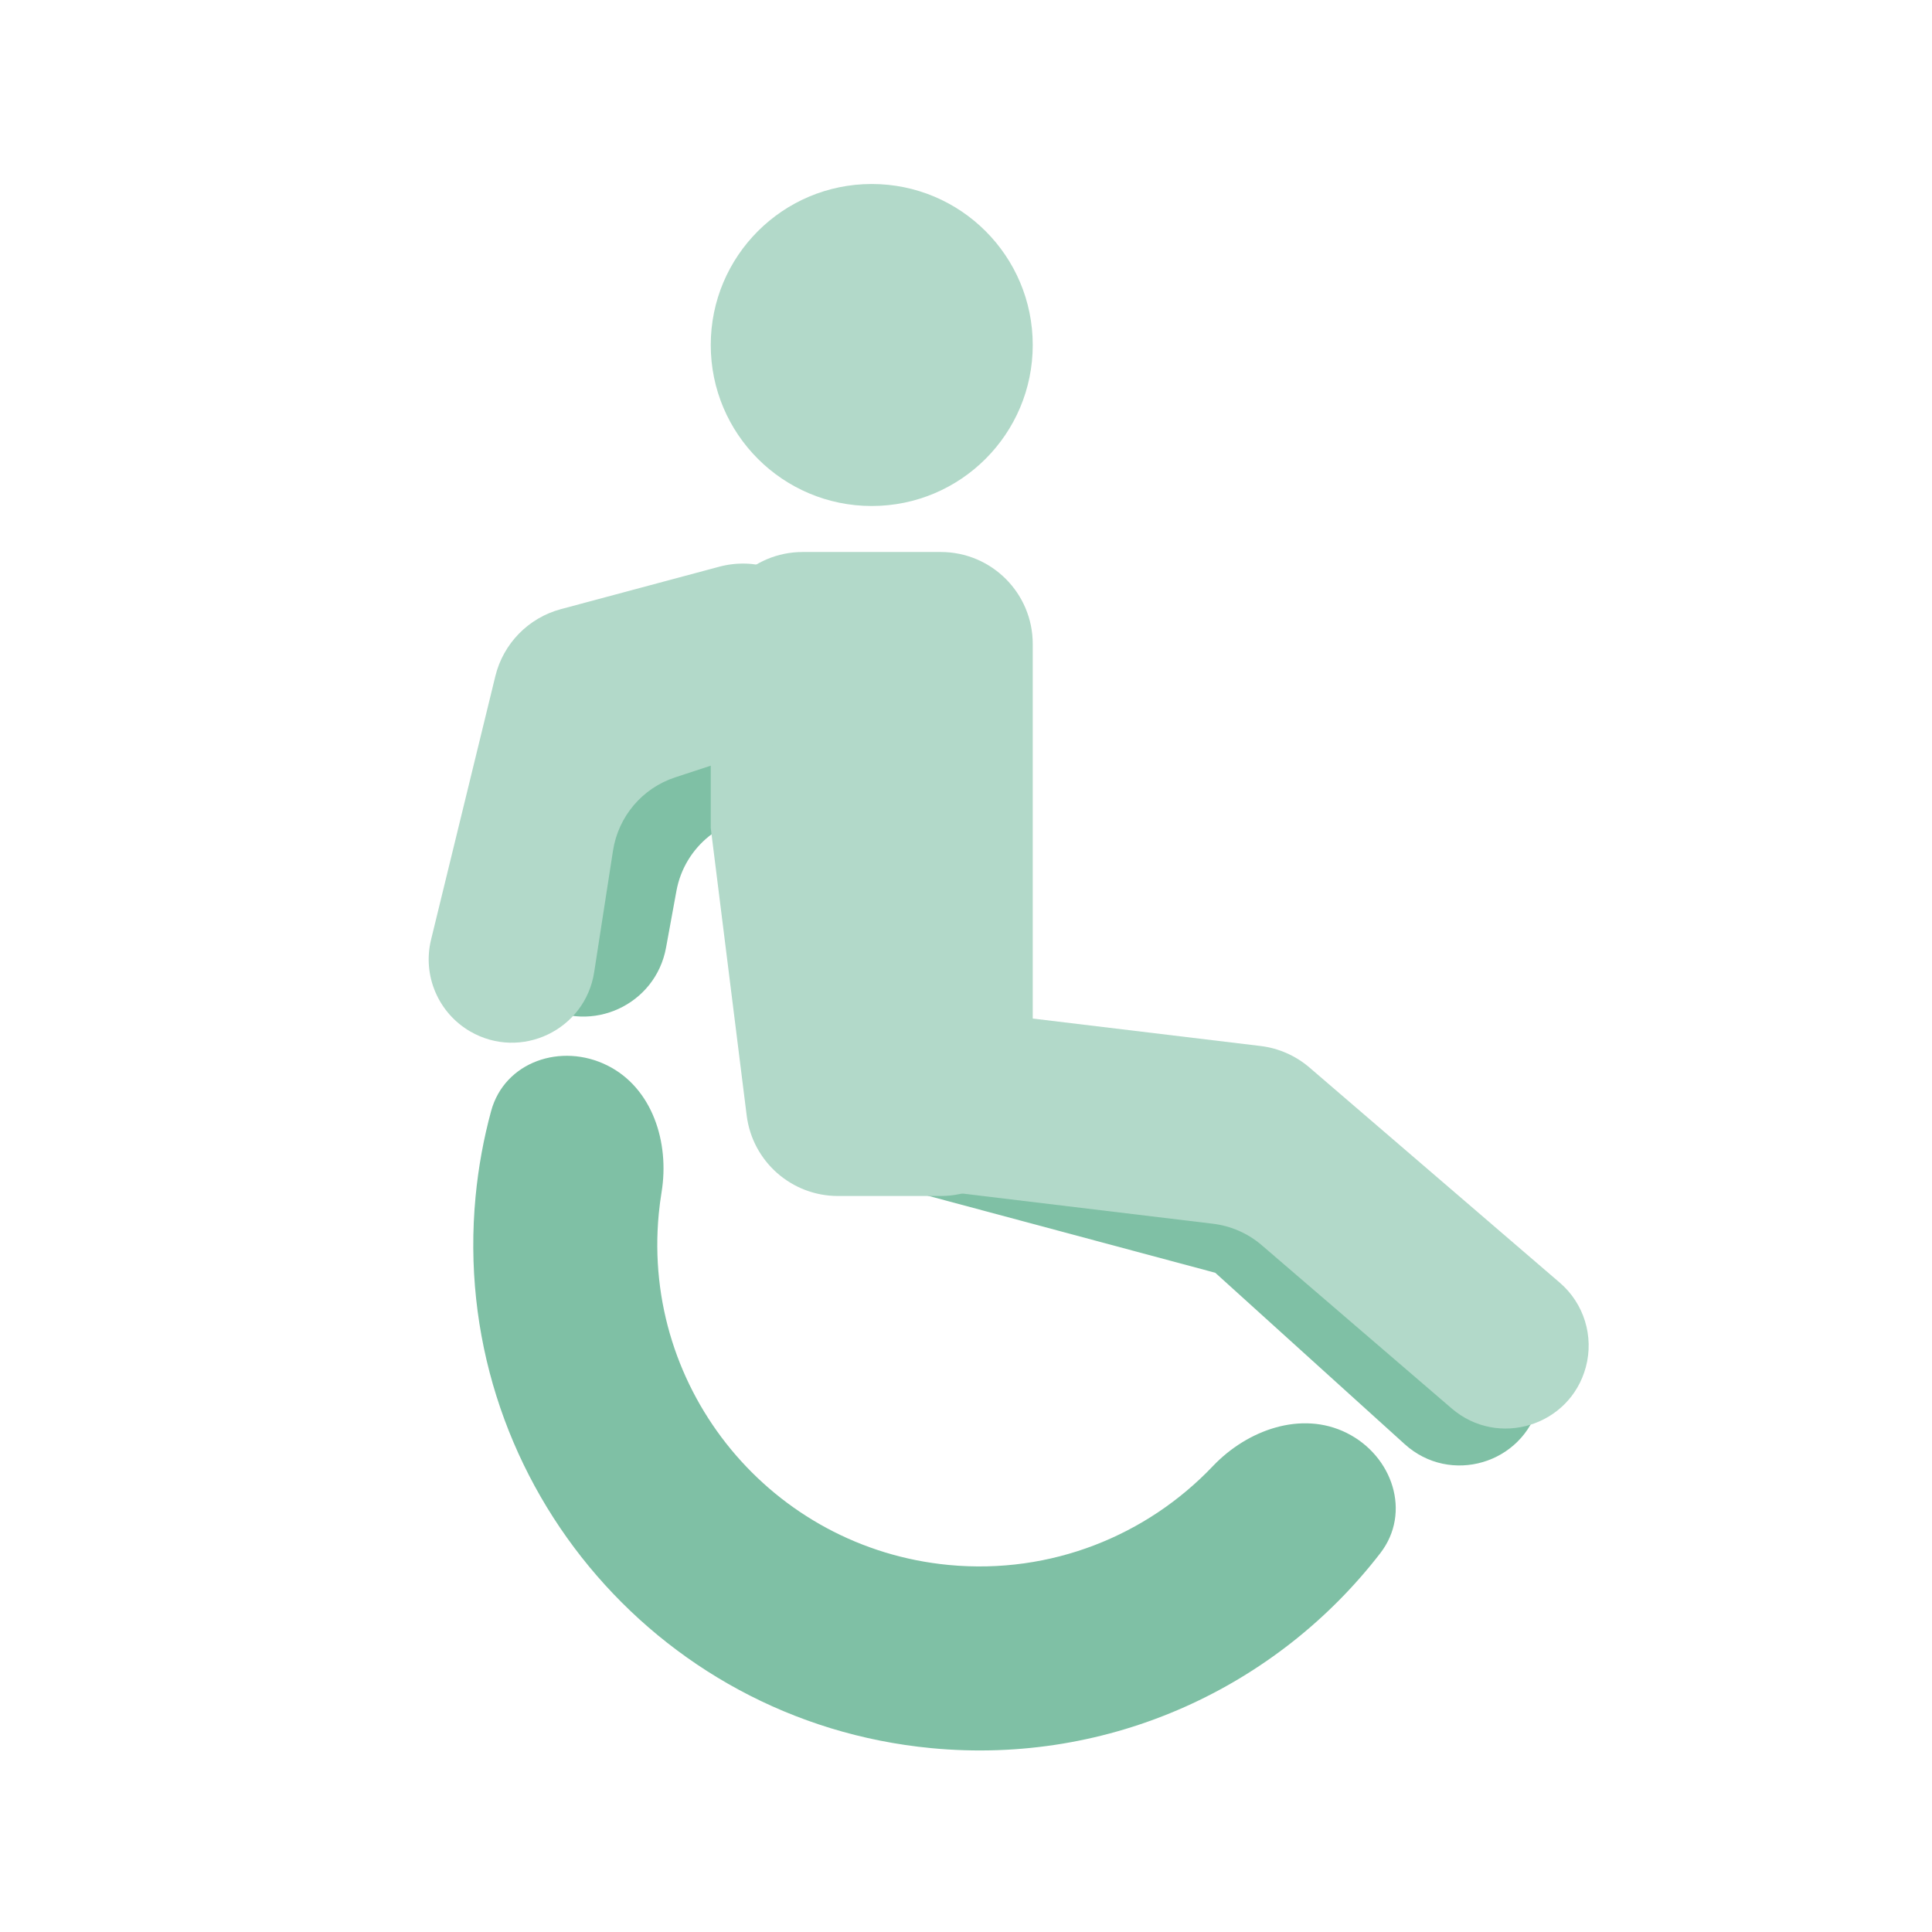
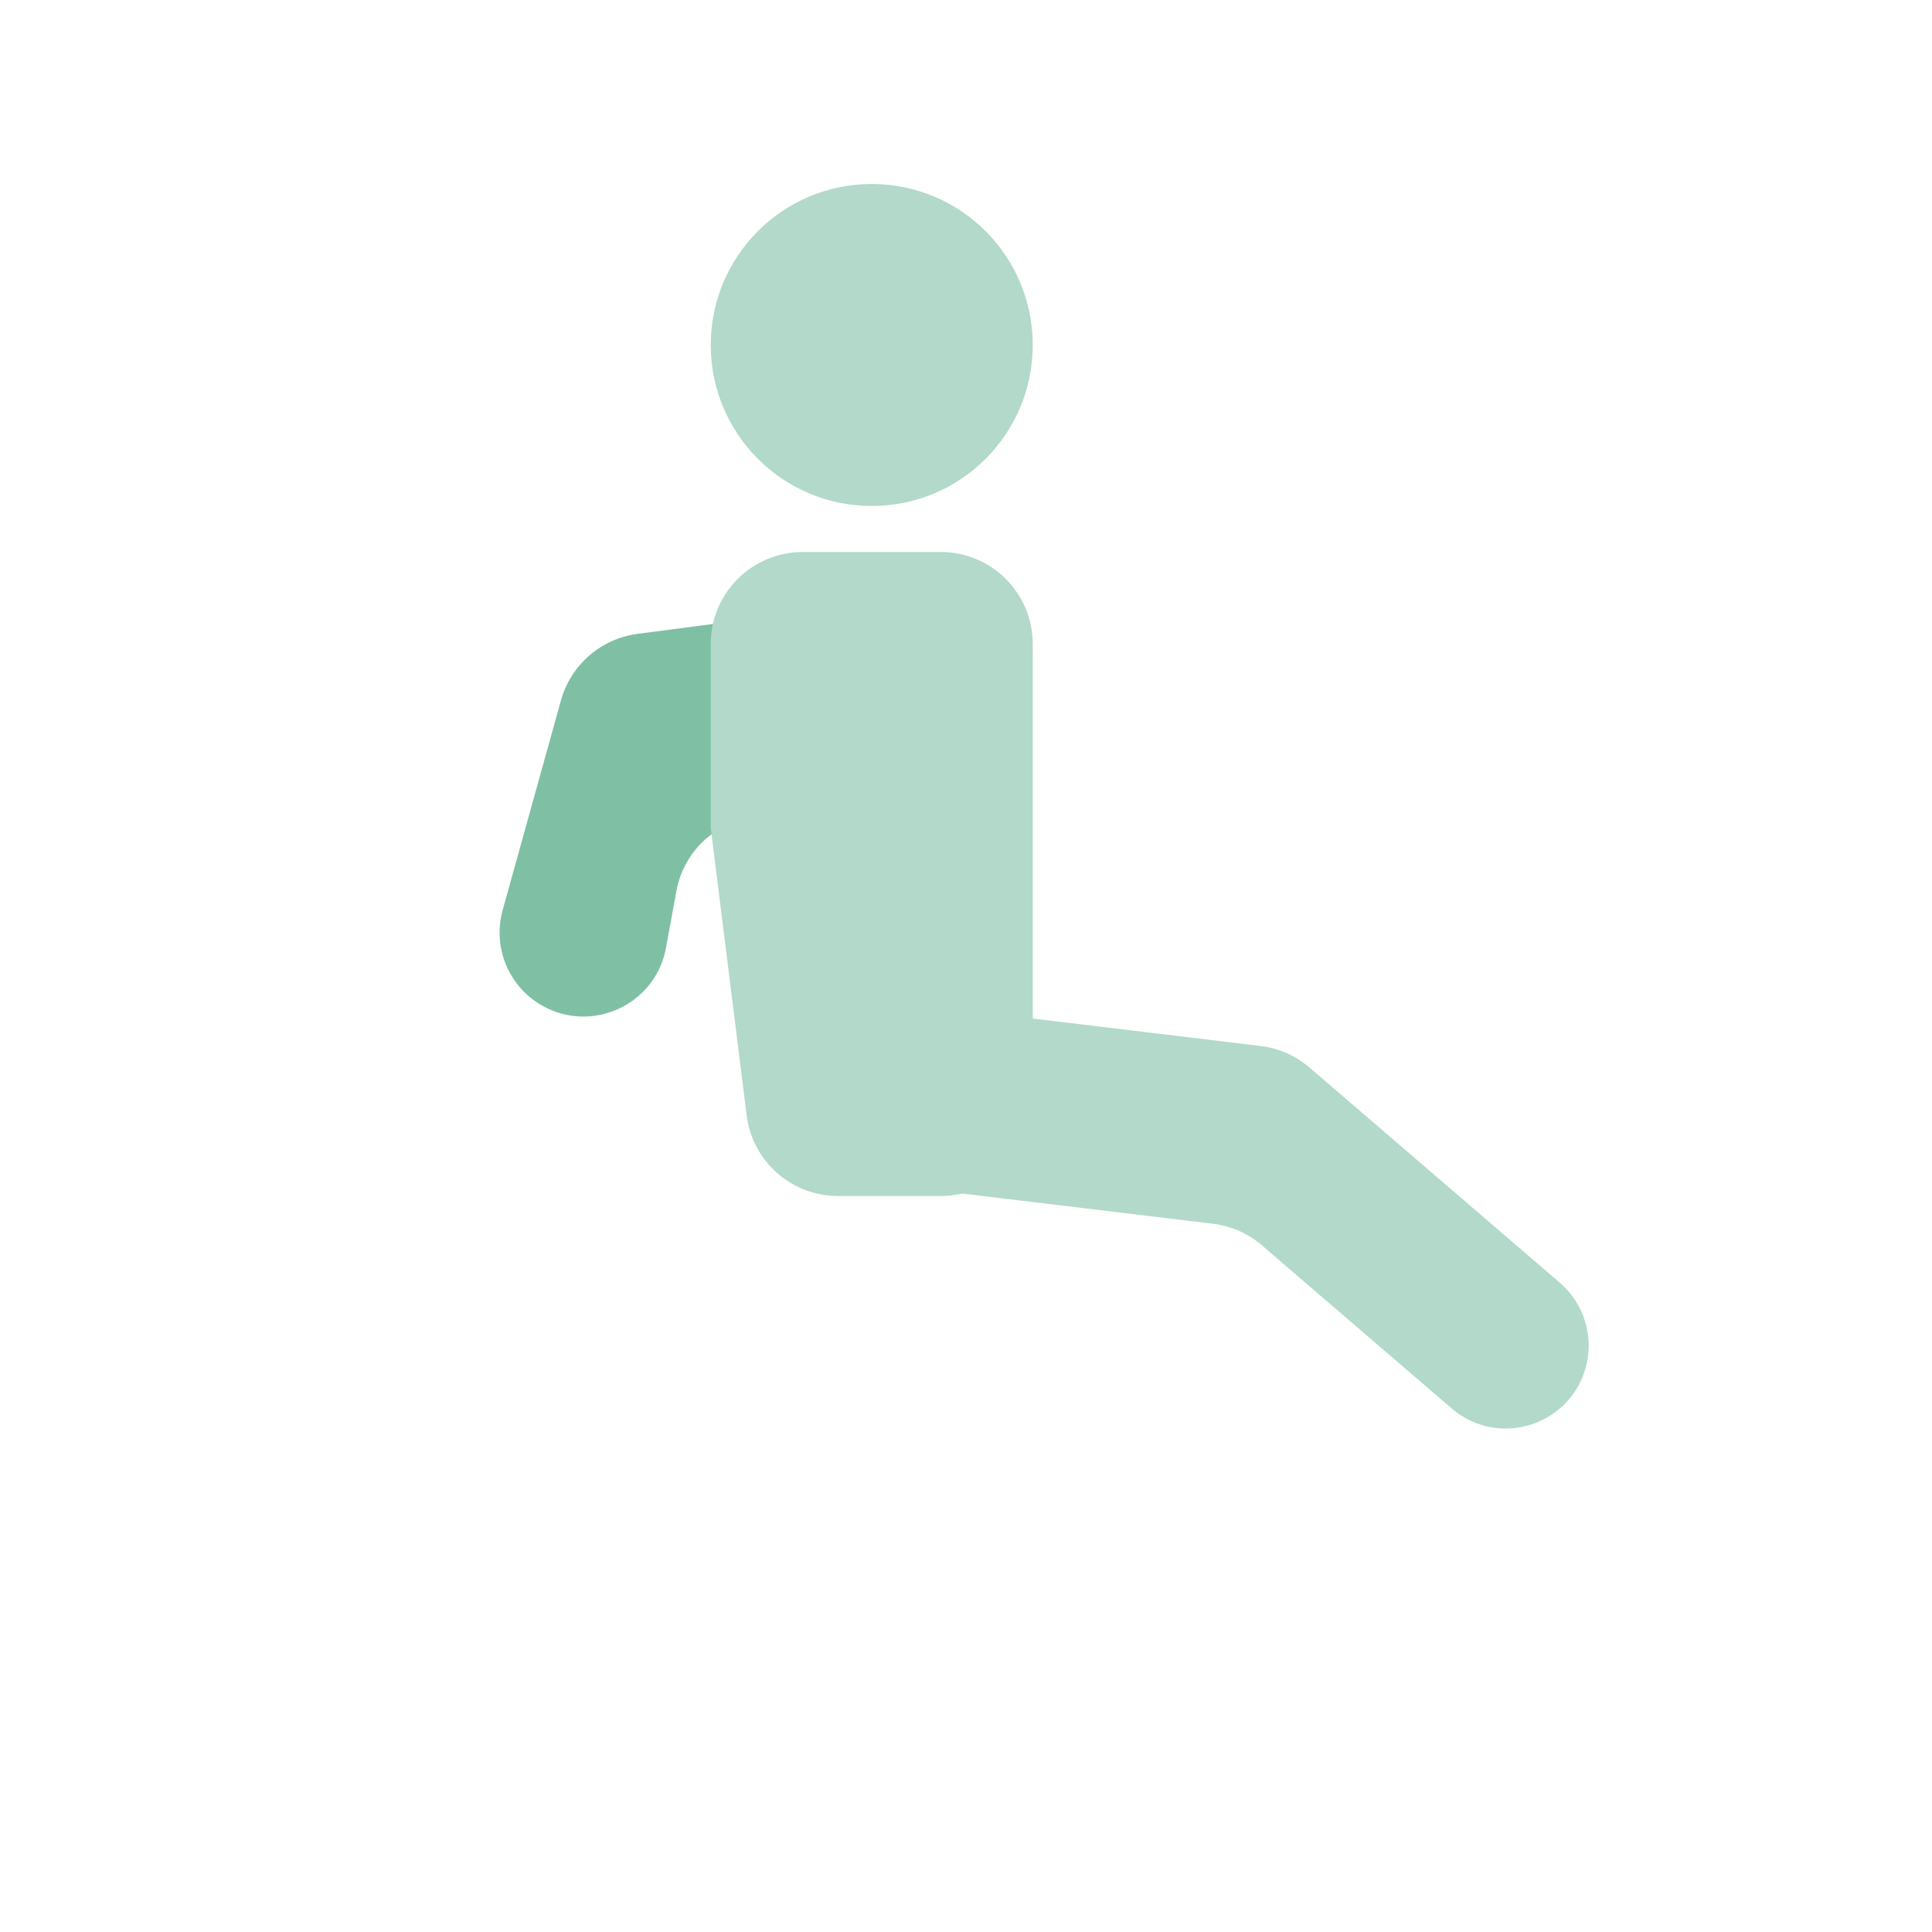
<svg xmlns="http://www.w3.org/2000/svg" width="42" height="42" viewBox="0 0 42 42" fill="none">
-   <path d="M21.176 22.122L20.14 25.986L26.419 27.669L30.538 31.396C31.525 32.29 33.107 31.823 33.451 30.538C33.624 29.893 33.422 29.205 32.926 28.758L27.454 23.805L21.176 22.122Z" fill="#7FC0A5" />
  <path d="M18.617 14.983L18.474 14.649C18.122 13.824 17.265 13.335 16.376 13.451L13.862 13.779C13.066 13.883 12.409 14.453 12.194 15.227L10.927 19.786C10.705 20.587 11.052 21.438 11.773 21.854C12.865 22.484 14.252 21.843 14.479 20.602L14.705 19.368C14.882 18.4 15.742 17.709 16.725 17.743C18.176 17.794 19.188 16.319 18.617 14.983Z" fill="#7FC0A5" />
  <path d="M20.986 21.966L19.951 25.83L26.368 26.603C26.761 26.65 27.132 26.813 27.432 27.072L31.559 30.619C32.566 31.484 34.131 31.001 34.475 29.718C34.654 29.049 34.434 28.336 33.909 27.885L28.468 23.208C28.167 22.95 27.797 22.786 27.403 22.739L20.986 21.966Z" fill="#B2D9C9" />
  <path d="M15.451 14C15.451 12.895 16.346 12 17.451 12H20.451C21.556 12 22.451 12.895 22.451 14V18V24C22.451 25.105 21.556 26 20.451 26H18.217C17.208 26 16.357 25.249 16.232 24.248L15.451 18V14Z" fill="#B2D9C9" />
  <circle cx="18.951" cy="7.5" r="3.5" fill="#B2D9C9" />
-   <path d="M17.735 13.027L17.697 12.981C17.199 12.376 16.393 12.117 15.635 12.32L12.194 13.242C11.488 13.431 10.941 13.99 10.768 14.7L9.371 20.427C9.18 21.208 9.528 22.021 10.224 22.424C11.326 23.06 12.723 22.39 12.917 21.133L13.326 18.493C13.441 17.75 13.963 17.133 14.678 16.899L16.814 16.198C18.151 15.759 18.629 14.114 17.735 13.027Z" fill="#B2D9C9" />
-   <path d="M13.201 23.161C12.202 22.664 10.969 23.077 10.676 24.155C10.514 24.752 10.4 25.371 10.339 26.008C9.762 32.056 14.197 37.426 20.245 38.003C24.151 38.376 27.775 36.657 30.007 33.764C30.689 32.88 30.274 31.647 29.274 31.15V31.15C28.294 30.663 27.12 31.08 26.366 31.873C24.935 33.378 22.852 34.233 20.625 34.021C16.776 33.654 13.954 30.236 14.321 26.388C14.336 26.229 14.357 26.072 14.382 25.917C14.559 24.836 14.182 23.648 13.201 23.161V23.161Z" fill="#7FC0A5" />
</svg>